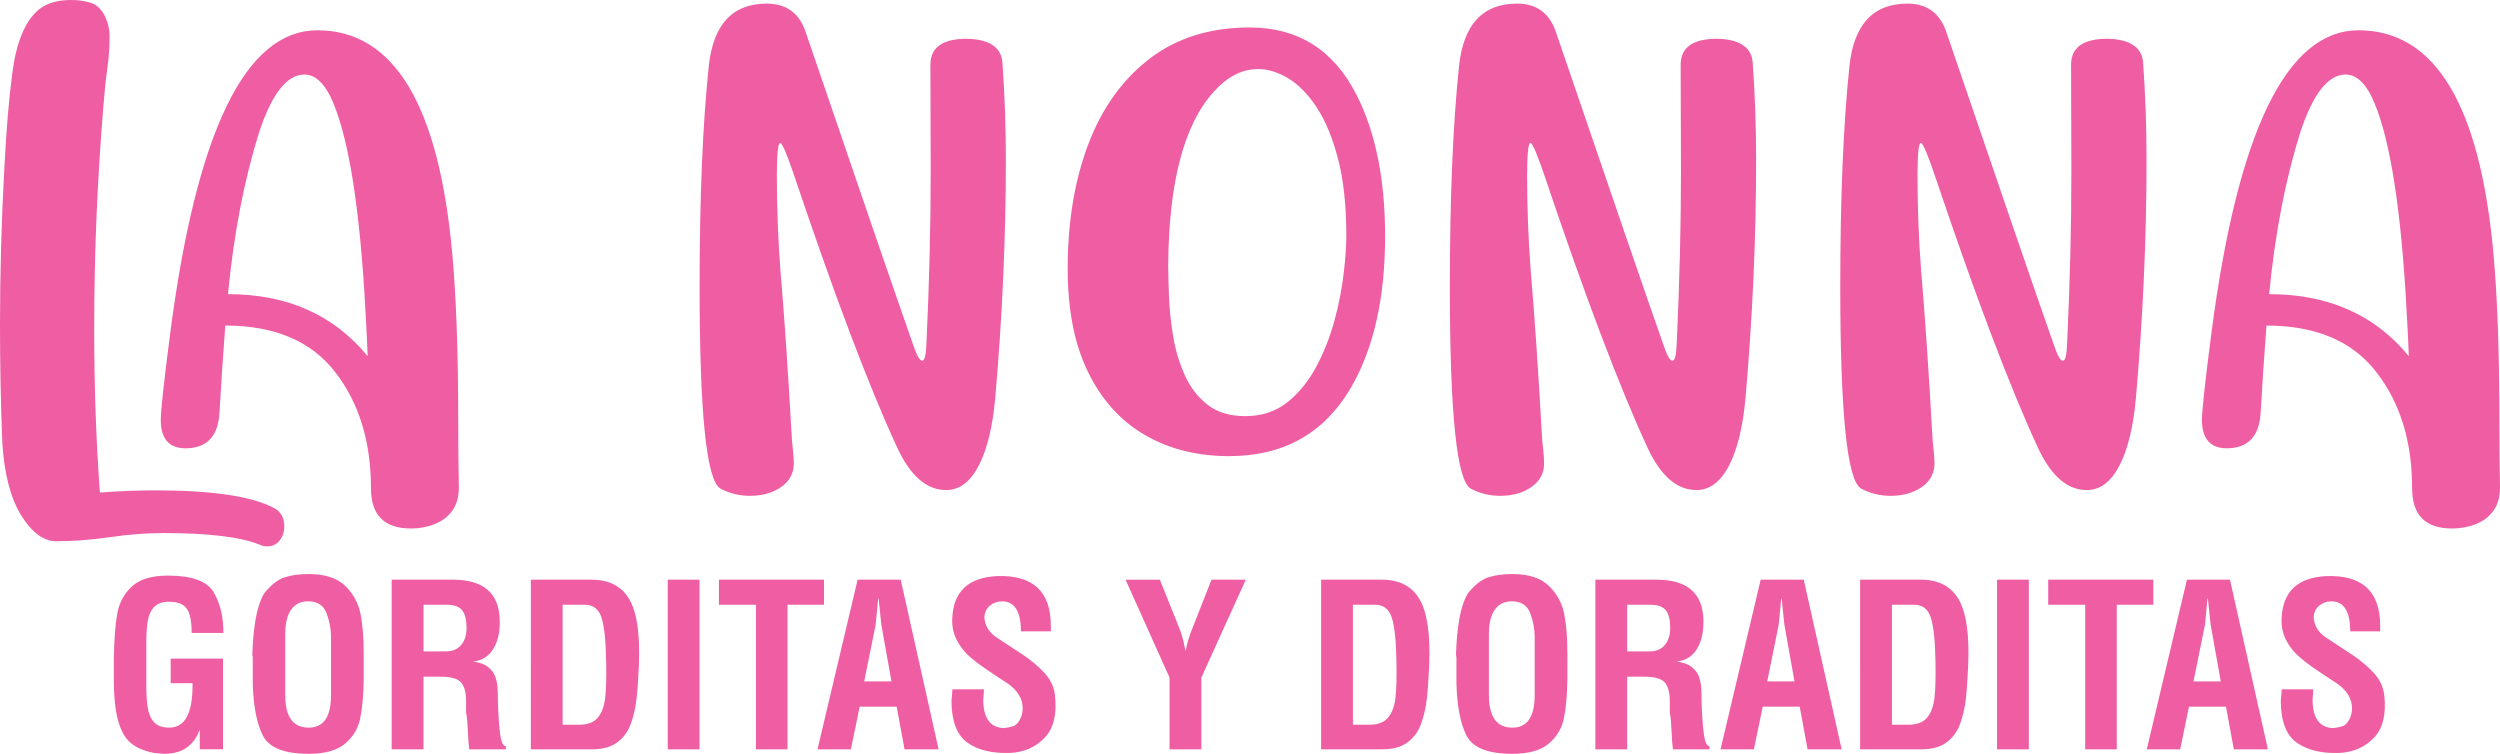
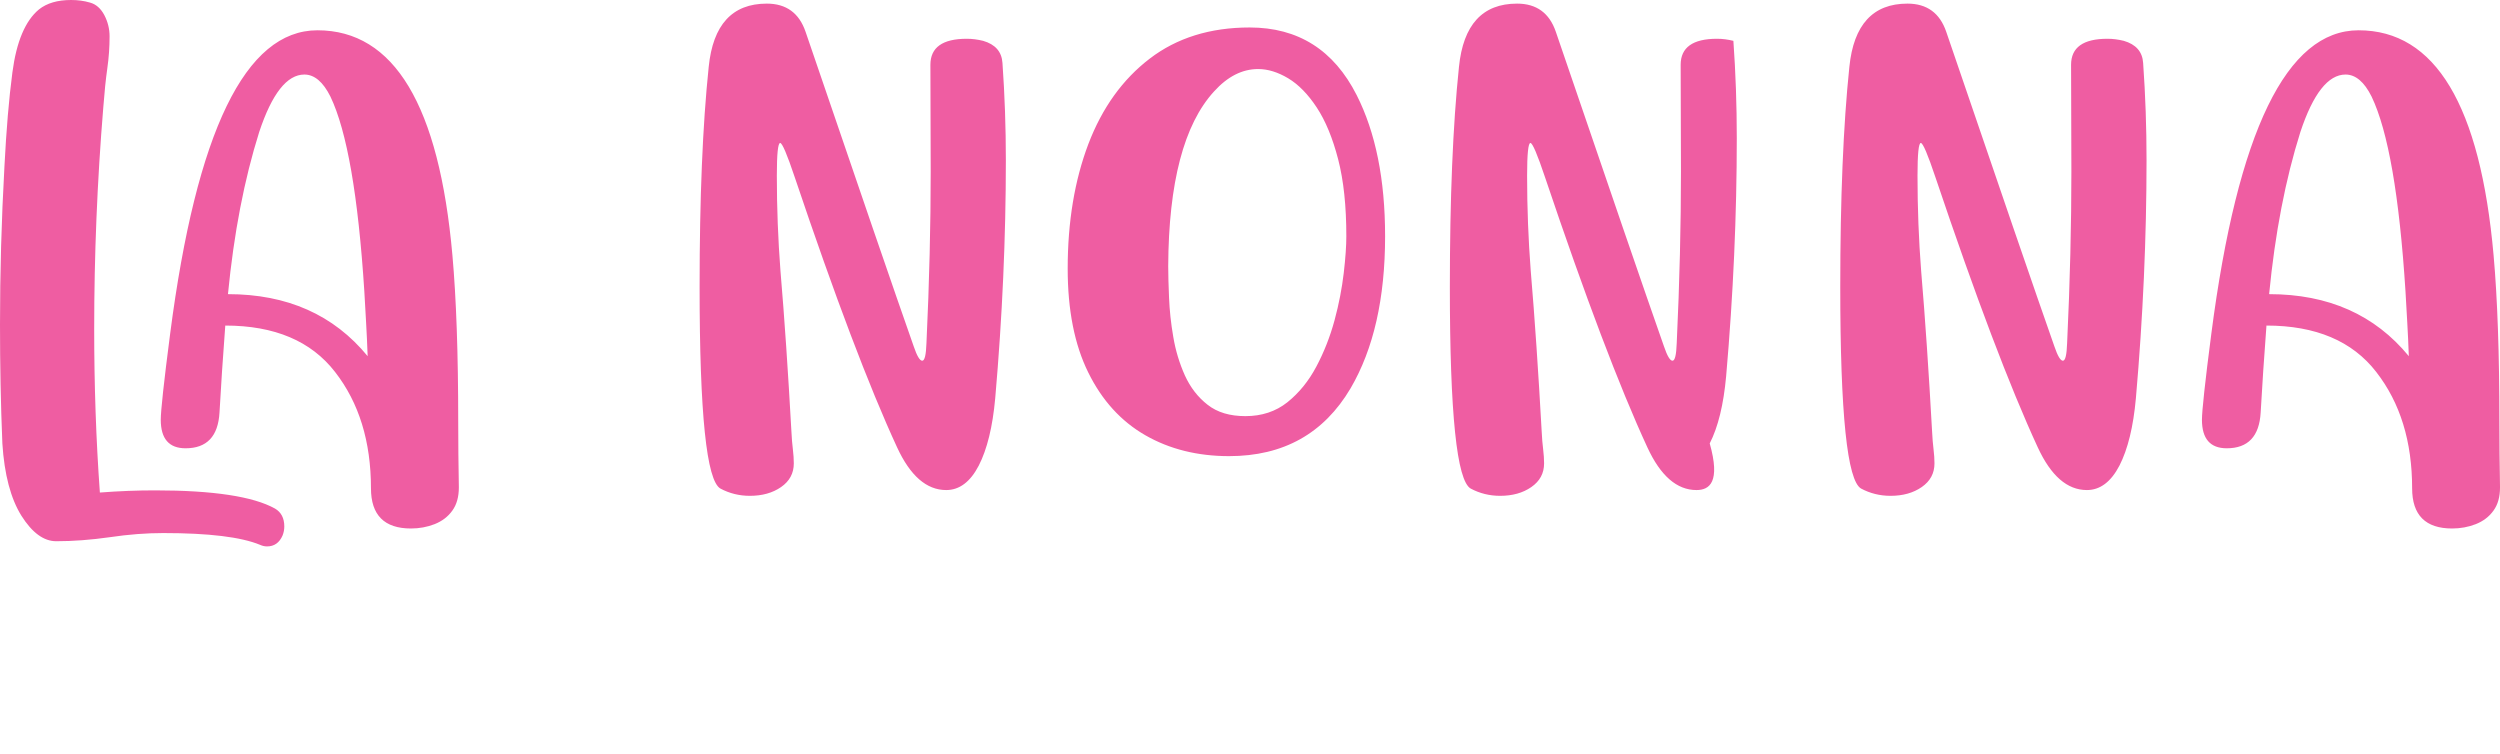
<svg xmlns="http://www.w3.org/2000/svg" version="1.1" id="Layer_1" x="0px" y="0px" width="231.525px" height="69.811px" viewBox="0 0 231.525 69.811" enable-background="new 0 0 231.525 69.811" xml:space="preserve">
  <g>
-     <path fill="#EF5DA2" d="M217.222,6.903c-1.608,0-3.007,1.771-4.185,5.324c-1.378,4.375-2.347,9.383-2.893,15.014   c5.486,0,9.795,1.915,12.937,5.744c-0.038-1.082-0.086-2.125-0.145-3.141l-0.163-2.863c-0.563-8.828-1.607-14.841-3.14-18.039   C218.955,7.583,218.15,6.903,217.222,6.903 M220.065,34.45c-2.212-2.863-5.602-4.3-10.168-4.3   c-0.221,2.939-0.401,5.621-0.537,8.054c-0.124,2.212-1.177,3.312-3.14,3.312c-1.532,0-2.298-0.881-2.298-2.643   c0-0.813,0.287-3.484,0.871-7.985c2.432-18.728,6.971-28.083,13.634-28.083c7.104,0,11.27,6.941,12.505,20.844   c0.354,3.964,0.536,9.097,0.536,15.396c0,1.942,0.02,3.973,0.058,6.089c0,0.881-0.2,1.6-0.604,2.154   c-0.402,0.564-0.948,0.977-1.646,1.255c-0.688,0.268-1.417,0.401-2.184,0.401c-2.47,0-3.705-1.244-3.705-3.725   C223.388,40.894,222.286,37.303,220.065,34.45z M193.266,45.384c-1.819,0-3.332-1.321-4.548-3.954   c-2.585-5.592-5.745-13.931-9.479-25.019c-0.709-2.116-1.158-3.169-1.351-3.169c-0.201,0-0.307,1.005-0.307,3.025   c0,2.997,0.114,5.926,0.336,8.81c0.373,4.395,0.708,9.363,1.015,14.897c0.028,0.612,0.076,1.158,0.134,1.637   c0.059,0.479,0.086,0.91,0.086,1.304c0,0.919-0.393,1.646-1.178,2.191s-1.752,0.813-2.892,0.813c-0.985,0-1.896-0.229-2.72-0.67   c-1.292-0.718-1.935-6.941-1.935-18.69c0-8.167,0.278-14.956,0.843-20.365c0.394-3.906,2.185-5.859,5.381-5.859   c1.802,0,2.997,0.871,3.592,2.614c4.96,14.524,8.292,24.242,10.016,29.136c0.297,0.881,0.564,1.322,0.785,1.322   c0.229,0,0.354-0.536,0.392-1.629c0.27-5.696,0.395-11.001,0.395-15.902l-0.029-9.872c0-1.608,1.12-2.413,3.37-2.413   c0.508,0,1.006,0.067,1.513,0.191c1.12,0.325,1.725,1.005,1.791,2.049c0.211,2.978,0.315,5.975,0.315,9.01   c0,7.124-0.325,14.467-0.986,22.041c-0.238,2.643-0.746,4.72-1.521,6.233C195.497,44.628,194.491,45.384,193.266,45.384z    M157.111,45.384c-1.817,0-3.332-1.321-4.548-3.954c-2.585-5.592-5.744-13.931-9.479-25.019c-0.709-2.116-1.159-3.169-1.352-3.169   c-0.2,0-0.307,1.005-0.307,3.025c0,2.997,0.115,5.926,0.336,8.81c0.373,4.395,0.708,9.363,1.015,14.897   c0.028,0.612,0.076,1.158,0.135,1.637c0.058,0.479,0.087,0.91,0.087,1.304c0,0.919-0.394,1.646-1.18,2.191   c-0.784,0.546-1.752,0.813-2.892,0.813c-0.985,0-1.896-0.229-2.719-0.67c-1.292-0.718-1.936-6.941-1.936-18.69   c0-8.167,0.278-14.956,0.844-20.365c0.393-3.906,2.184-5.859,5.382-5.859c1.8,0,2.996,0.871,3.59,2.614   c4.96,14.524,8.292,24.242,10.016,29.136c0.297,0.881,0.564,1.322,0.785,1.322c0.229,0,0.354-0.536,0.394-1.629   c0.268-5.696,0.393-11.001,0.393-15.902l-0.029-9.872c0-1.608,1.121-2.413,3.37-2.413c0.508,0,1.006,0.067,1.513,0.191   c1.121,0.325,1.725,1.005,1.791,2.049c0.212,2.978,0.315,5.975,0.315,9.01c0,7.124-0.325,14.467-0.985,22.041   c-0.238,2.643-0.747,4.72-1.521,6.233C159.343,44.628,158.337,45.384,157.111,45.384z M115.337,38.538   c1.521,0,2.814-0.432,3.887-1.283c1.072-0.861,1.973-1.963,2.681-3.303c0.709-1.331,1.273-2.769,1.687-4.29   c0.412-1.522,0.688-2.988,0.852-4.376c0.163-1.398,0.24-2.528,0.24-3.408c0-2.787-0.249-5.161-0.757-7.124   c-0.508-1.962-1.168-3.562-1.981-4.797c-0.813-1.235-1.694-2.135-2.651-2.709c-0.948-0.565-1.877-0.854-2.777-0.854   c-1.474,0-2.833,0.689-4.088,2.078c-2.787,3.044-4.204,8.445-4.242,16.181c0,0.785,0.029,1.763,0.077,2.921   c0.048,1.157,0.172,2.364,0.393,3.629c0.211,1.264,0.574,2.45,1.072,3.562c0.507,1.11,1.206,2.021,2.106,2.72   C112.733,38.193,113.901,38.538,115.337,38.538z M113.824,42.243c-2.911,0-5.506-0.643-7.756-1.935   c-2.25-1.293-4.012-3.227-5.284-5.812c-1.273-2.576-1.905-5.783-1.905-9.613c0-4.347,0.642-8.187,1.915-11.547   c1.283-3.361,3.179-5.994,5.687-7.909c2.5-1.915,5.593-2.882,9.25-2.882c4.491,0,7.793,2.087,9.91,6.262   c1.752,3.457,2.633,7.813,2.633,13.07c0,5.745-1.062,10.436-3.196,14.084C122.604,40.146,118.86,42.243,113.824,42.243z    M87.628,45.384c-1.819,0-3.332-1.321-4.548-3.954c-2.585-5.592-5.745-13.931-9.479-25.019c-0.708-2.116-1.159-3.169-1.35-3.169   c-0.201,0-0.308,1.005-0.308,3.025c0,2.997,0.115,5.926,0.335,8.81c0.374,4.395,0.708,9.363,1.016,14.897   c0.027,0.612,0.076,1.158,0.134,1.637c0.057,0.479,0.086,0.91,0.086,1.304c0,0.919-0.393,1.646-1.178,2.191   s-1.752,0.813-2.893,0.813c-0.985,0-1.896-0.229-2.719-0.67c-1.292-0.718-1.934-6.941-1.934-18.69   c0-8.167,0.277-14.956,0.843-20.365c0.393-3.906,2.183-5.859,5.381-5.859c1.8,0,2.997,0.871,3.591,2.614   c4.959,14.524,8.292,24.242,10.016,29.136c0.297,0.881,0.564,1.322,0.785,1.322c0.229,0,0.354-0.536,0.393-1.629   c0.268-5.696,0.393-11.001,0.393-15.902l-0.028-9.872c0-1.608,1.12-2.413,3.37-2.413c0.508,0,1.005,0.067,1.513,0.191   c1.121,0.325,1.724,1.005,1.791,2.049c0.21,2.978,0.314,5.975,0.314,9.01c0,7.124-0.324,14.467-0.985,22.041   c-0.239,2.643-0.747,4.72-1.522,6.233C89.859,44.628,88.854,45.384,87.628,45.384z M28.188,6.903c-1.607,0-3.006,1.771-4.184,5.324   c-1.379,4.375-2.346,9.383-2.893,15.014c5.486,0,9.796,1.915,12.937,5.744c-0.038-1.082-0.086-2.125-0.145-3.141l-0.162-2.863   C33.176,18.153,32.132,12.14,30.6,8.942C29.921,7.583,29.117,6.903,28.188,6.903z M31.032,34.45c-2.213-2.863-5.602-4.3-10.169-4.3   c-0.22,2.939-0.401,5.621-0.535,8.054c-0.125,2.212-1.179,3.312-3.142,3.312c-1.532,0-2.298-0.881-2.298-2.643   c0-0.813,0.287-3.484,0.872-7.985C18.192,12.16,22.73,2.805,29.395,2.805c7.104,0,11.271,6.941,12.504,20.844   c0.354,3.964,0.536,9.097,0.536,15.396c0,1.942,0.02,3.973,0.059,6.089c0,0.881-0.201,1.6-0.604,2.154   c-0.402,0.564-0.948,0.977-1.646,1.255c-0.689,0.268-1.417,0.401-2.184,0.401c-2.47,0-3.705-1.244-3.705-3.725   C34.354,40.894,33.253,37.303,31.032,34.45z M24.731,50.603c-0.22,0-0.431-0.048-0.642-0.144c-1.762-0.729-4.749-1.092-8.971-1.092   c-1.562,0-3.208,0.125-4.95,0.383c-1.752,0.249-3.399,0.373-4.959,0.373c-1.159,0-2.231-0.785-3.228-2.364   c-0.985-1.58-1.58-3.811-1.762-6.692C0.067,37.398,0,33.731,0,30.064c0-4.768,0.134-9.65,0.412-14.668   c0.172-3.341,0.412-6.243,0.736-8.693C1.522,3.858,2.346,1.915,3.61,0.871C4.347,0.287,5.333,0,6.587,0   C7.2,0,7.784,0.076,8.339,0.24c0.556,0.152,0.996,0.546,1.322,1.157c0.324,0.623,0.487,1.274,0.487,1.963   c0,0.978-0.066,1.974-0.211,2.979C9.795,7.344,9.67,8.55,9.565,9.958C9,16.823,8.723,23.659,8.723,30.467   c0,5.189,0.172,10.245,0.526,15.147c1.762-0.136,3.466-0.201,5.112-0.201c5.382,0,9.087,0.563,11.106,1.685   c0.575,0.336,0.862,0.892,0.862,1.656c0,0.278-0.048,0.556-0.163,0.843C25.871,50.268,25.392,50.603,24.731,50.603z" />
-     <path fill="#EF5DA2" d="M217.653,58.469c0-1.853-0.584-2.778-1.754-2.778c-0.432,0-0.808,0.137-1.128,0.407   c-0.319,0.271-0.486,0.637-0.501,1.097c0.057,0.738,0.41,1.338,1.064,1.797c0.794,0.516,1.604,1.048,2.434,1.599   c0.829,0.55,1.521,1.131,2.078,1.744c0.558,0.611,0.877,1.295,0.961,2.047c0.195,1.754-0.122,3.066-0.95,3.937   c-0.828,0.871-1.896,1.342-3.206,1.41c-1.656,0.057-2.974-0.261-3.946-0.95c-0.977-0.688-1.471-1.979-1.483-3.875   c0.056-0.473,0.083-0.827,0.083-1.064h2.925c0,0.14-0.004,0.244-0.011,0.312c-0.007,0.07-0.014,0.164-0.021,0.282   c-0.007,0.118-0.018,0.233-0.03,0.345c0,1.714,0.633,2.598,1.899,2.652c0.349-0.042,0.635-0.098,0.856-0.167   c0.236-0.069,0.445-0.268,0.626-0.596c0.182-0.326,0.271-0.687,0.271-1.075c0-0.891-0.473-1.664-1.42-2.318   c-0.695-0.444-1.368-0.891-2.016-1.337c-0.647-0.444-1.188-0.866-1.618-1.264c-0.432-0.396-0.794-0.888-1.087-1.473   c-0.292-0.585-0.417-1.253-0.376-2.006c0.126-2.437,1.512-3.718,4.157-3.843c3.312-0.11,4.971,1.427,4.971,4.615v0.502H217.653z    M205.665,63.105l-0.94-5.264l-0.25-2.402h-0.042l-0.229,2.402l-1.064,5.264H205.665z M202.532,53.686h3.987l3.51,15.707h-3.153   l-0.73-3.948h-3.426l-0.813,3.948h-3.093L202.532,53.686z M199.42,56.004h-3.384v13.389h-2.926V56.004h-3.425v-2.318h9.733   L199.42,56.004L199.42,56.004z M184.945,53.686h2.945v15.707h-2.945V53.686z M175.212,56.004v11.111h1.546   c0.779,0,1.351-0.22,1.712-0.657c0.362-0.438,0.589-1.045,0.68-1.817c0.091-0.771,0.121-1.869,0.095-3.29   c-0.028-1.963-0.171-3.345-0.43-4.146c-0.257-0.802-0.774-1.201-1.556-1.201H175.212z M172.267,53.686h5.641   c1.614,0,2.777,0.609,3.487,1.827c0.71,1.219,1.003,3.276,0.877,6.173c-0.056,1.253-0.129,2.276-0.219,3.07   c-0.091,0.793-0.265,1.549-0.521,2.266c-0.259,0.719-0.676,1.292-1.254,1.725c-0.577,0.432-1.354,0.646-2.328,0.646h-5.683V53.686z    M166.188,63.105l-0.938-5.264l-0.251-2.402h-0.041l-0.23,2.402l-1.064,5.264H166.188z M163.056,53.686h3.989l3.509,15.707H167.4   l-0.73-3.948h-3.425l-0.814,3.948h-3.092L163.056,53.686z M152.821,56.004h-2.13v4.323h2.047c0.641,0,1.124-0.201,1.451-0.605   c0.327-0.403,0.49-0.919,0.49-1.546c0-0.766-0.136-1.319-0.407-1.66C154.002,56.174,153.518,56.004,152.821,56.004z    M147.746,53.686h5.681c2.785,0,4.227,1.211,4.324,3.634c0.041,1.129-0.153,2.049-0.585,2.759c-0.433,0.71-1.065,1.105-1.901,1.189   c0.601,0.069,1.065,0.236,1.399,0.501c0.335,0.266,0.561,0.567,0.68,0.909c0.118,0.341,0.188,0.688,0.209,1.044   c0.021,0.354,0.03,0.762,0.03,1.222c0.027,1.072,0.091,2.033,0.188,2.884c0.099,0.849,0.278,1.272,0.543,1.272v0.293h-3.384   c-0.056-0.39-0.097-0.947-0.125-1.671c-0.028-0.725-0.083-1.31-0.167-1.755v-1.065c0-0.752-0.149-1.312-0.449-1.682   c-0.299-0.368-0.95-0.553-1.953-0.553h-1.545v6.726h-2.944V53.686L147.746,53.686z M137.887,58.698v5.682   c0,2.005,0.725,3.007,2.173,3.007c1.379,0,2.067-1.002,2.067-3.007v-5.431c0-0.696-0.136-1.41-0.407-2.143   c-0.271-0.729-0.825-1.104-1.66-1.117c-0.71-0.014-1.25,0.24-1.619,0.764C138.071,56.975,137.887,57.724,137.887,58.698z    M145.156,62.98c-0.028,1.519-0.144,2.729-0.346,3.635c-0.202,0.904-0.672,1.663-1.41,2.275c-0.737,0.613-1.853,0.92-3.342,0.92   c-2.256,0-3.669-0.562-4.24-1.682c-0.57-1.121-0.884-2.74-0.938-4.856v-0.334v-1.983c0-0.028,0-0.057,0-0.084   s-0.015-0.111-0.042-0.25c0.014-0.266,0.031-0.613,0.052-1.045c0.021-0.433,0.077-0.985,0.167-1.66   c0.091-0.676,0.216-1.271,0.376-1.786s0.338-0.919,0.533-1.211c0.626-0.768,1.25-1.25,1.869-1.452   c0.62-0.201,1.36-0.303,2.225-0.303c1.519,0,2.652,0.373,3.404,1.118c0.752,0.743,1.222,1.625,1.41,2.642   c0.188,1.017,0.282,2.193,0.282,3.53V62.98L145.156,62.98z M125.293,56.004v11.111h1.545c0.78,0,1.351-0.22,1.713-0.657   c0.362-0.438,0.589-1.045,0.679-1.817c0.091-0.771,0.122-1.869,0.095-3.29c-0.027-1.963-0.171-3.345-0.429-4.146   c-0.258-0.802-0.775-1.201-1.556-1.201H125.293z M122.348,53.686h5.64c1.615,0,2.777,0.609,3.487,1.827   c0.71,1.219,1.003,3.276,0.878,6.173c-0.056,1.253-0.129,2.276-0.22,3.07c-0.091,0.793-0.265,1.549-0.522,2.266   c-0.258,0.719-0.675,1.292-1.253,1.725c-0.578,0.432-1.354,0.646-2.329,0.646h-5.681V53.686z M109.815,60.244   c0.111-0.642,0.307-1.304,0.585-1.984l1.796-4.574h3.176l-4.115,9.064v6.643h-2.945V62.75l-4.073-9.064h3.176l1.838,4.574   c0.208,0.529,0.383,1.19,0.521,1.984H109.815z M94.547,58.469c0-1.853-0.584-2.778-1.754-2.778c-0.433,0-0.809,0.137-1.128,0.407   c-0.32,0.271-0.487,0.637-0.501,1.097c0.056,0.738,0.411,1.338,1.064,1.797c0.793,0.516,1.604,1.048,2.434,1.599   c0.829,0.55,1.521,1.131,2.079,1.744c0.557,0.611,0.877,1.295,0.96,2.047c0.194,1.754-0.122,3.066-0.95,3.937   c-0.828,0.871-1.897,1.342-3.206,1.41c-1.657,0.057-2.974-0.261-3.948-0.95c-0.975-0.688-1.469-1.979-1.483-3.875   c0.057-0.473,0.083-0.827,0.083-1.064h2.925c0,0.14-0.004,0.244-0.012,0.312c-0.007,0.07-0.014,0.164-0.021,0.282   s-0.019,0.233-0.031,0.345c0,1.714,0.633,2.598,1.9,2.652c0.348-0.042,0.634-0.098,0.855-0.167   c0.237-0.069,0.445-0.268,0.626-0.596c0.182-0.326,0.271-0.687,0.271-1.075c0-0.891-0.474-1.664-1.42-2.318   c-0.696-0.444-1.368-0.891-2.017-1.337c-0.646-0.444-1.187-0.866-1.618-1.264c-0.433-0.396-0.794-0.888-1.087-1.473   s-0.417-1.253-0.376-2.006c0.125-2.437,1.512-3.718,4.157-3.843c3.314-0.11,4.971,1.427,4.971,4.615v0.502H94.547z M82.558,63.105   l-0.939-5.264l-0.25-2.402h-0.042l-0.23,2.402l-1.065,5.264H82.558z M79.425,53.686h3.989l3.509,15.707H83.77l-0.73-3.948h-3.426   L78.8,69.393h-3.091L79.425,53.686z M76.313,56.004H72.93v13.389h-2.924V56.004H66.58v-2.318h9.732V56.004z M61.839,53.686h2.945   v15.707h-2.945V53.686z M52.105,56.004v11.111h1.546c0.78,0,1.352-0.22,1.712-0.657c0.362-0.438,0.589-1.045,0.68-1.817   c0.091-0.771,0.122-1.869,0.094-3.29c-0.028-1.963-0.17-3.345-0.428-4.146c-0.258-0.802-0.776-1.201-1.557-1.201H52.105z    M49.161,53.686H54.8c1.615,0,2.778,0.609,3.488,1.827c0.71,1.219,1.002,3.276,0.877,6.173c-0.057,1.253-0.129,2.276-0.221,3.07   c-0.09,0.793-0.264,1.549-0.521,2.266c-0.258,0.719-0.675,1.292-1.253,1.725c-0.578,0.432-1.354,0.646-2.329,0.646H49.16   L49.161,53.686L49.161,53.686z M41.349,56.004h-2.13v4.323h2.047c0.64,0,1.124-0.201,1.452-0.605   c0.327-0.403,0.491-0.919,0.491-1.546c0-0.766-0.136-1.319-0.408-1.66C42.529,56.174,42.045,56.004,41.349,56.004z M36.273,53.686   h5.682c2.784,0,4.226,1.211,4.323,3.634c0.042,1.129-0.152,2.049-0.585,2.759c-0.432,0.71-1.064,1.105-1.9,1.189   c0.599,0.069,1.064,0.236,1.398,0.501c0.334,0.266,0.562,0.567,0.68,0.909c0.117,0.341,0.188,0.688,0.208,1.044   c0.021,0.354,0.03,0.762,0.03,1.222c0.028,1.072,0.092,2.033,0.188,2.884c0.098,0.849,0.279,1.272,0.543,1.272v0.293h-3.384   c-0.057-0.39-0.098-0.947-0.125-1.671c-0.028-0.725-0.083-1.31-0.167-1.755v-1.065c0-0.752-0.149-1.312-0.449-1.682   c-0.3-0.368-0.951-0.553-1.953-0.553h-1.545v6.726h-2.945L36.273,53.686L36.273,53.686z M26.415,58.698v5.682   c0,2.005,0.725,3.007,2.172,3.007c1.379,0,2.067-1.002,2.067-3.007v-5.431c0-0.696-0.136-1.41-0.406-2.143   c-0.271-0.729-0.825-1.104-1.661-1.117c-0.71-0.014-1.25,0.24-1.619,0.764C26.599,56.975,26.415,57.724,26.415,58.698z    M33.683,62.98c-0.027,1.519-0.142,2.729-0.344,3.635c-0.202,0.904-0.672,1.663-1.41,2.275c-0.738,0.613-1.853,0.92-3.342,0.92   c-2.256,0-3.669-0.562-4.24-1.682c-0.571-1.121-0.884-2.74-0.939-4.856v-0.334v-1.983c0-0.028,0-0.057,0-0.084   s-0.015-0.111-0.042-0.25c0.014-0.266,0.03-0.613,0.052-1.045c0.021-0.433,0.077-0.985,0.167-1.66   c0.091-0.676,0.216-1.271,0.376-1.786s0.338-0.919,0.533-1.211c0.627-0.768,1.25-1.25,1.869-1.452   c0.62-0.201,1.361-0.303,2.225-0.303c1.518,0,2.653,0.373,3.405,1.118c0.751,0.743,1.222,1.625,1.409,2.642   c0.188,1.017,0.282,2.193,0.282,3.53L33.683,62.98L33.683,62.98z M20.692,58.615h-2.944c0-1.071-0.149-1.82-0.449-2.245   c-0.3-0.426-0.839-0.638-1.619-0.638c-0.571-0.014-1.017,0.125-1.337,0.418c-0.32,0.292-0.533,0.706-0.637,1.242   c-0.104,0.536-0.156,1.194-0.156,1.976v4.113c0,0.835,0.045,1.531,0.136,2.089c0.09,0.558,0.289,0.999,0.595,1.326   c0.307,0.327,0.772,0.49,1.399,0.49c1.434,0,2.151-1.302,2.151-3.905v-0.209h-2.026v-2.275h4.846v8.396h-2.15v-1.838   c-0.543,1.504-1.637,2.256-3.279,2.256c-0.209,0-0.537-0.027-0.982-0.084c-0.933-0.182-1.66-0.501-2.183-0.961   c-0.521-0.46-0.909-1.187-1.159-2.183c-0.25-0.995-0.369-2.301-0.354-3.916v-1.671c0.027-1.77,0.132-3.154,0.312-4.156   c0.182-1.003,0.63-1.842,1.348-2.519c0.717-0.675,1.835-1.013,3.353-1.013c2.2,0,3.606,0.508,4.219,1.524   C20.385,55.851,20.692,57.111,20.692,58.615z" />
+     <path fill="#EF5DA2" d="M217.222,6.903c-1.608,0-3.007,1.771-4.185,5.324c-1.378,4.375-2.347,9.383-2.893,15.014   c5.486,0,9.795,1.915,12.937,5.744c-0.038-1.082-0.086-2.125-0.145-3.141l-0.163-2.863c-0.563-8.828-1.607-14.841-3.14-18.039   C218.955,7.583,218.15,6.903,217.222,6.903 M220.065,34.45c-2.212-2.863-5.602-4.3-10.168-4.3   c-0.221,2.939-0.401,5.621-0.537,8.054c-0.124,2.212-1.177,3.312-3.14,3.312c-1.532,0-2.298-0.881-2.298-2.643   c0-0.813,0.287-3.484,0.871-7.985c2.432-18.728,6.971-28.083,13.634-28.083c7.104,0,11.27,6.941,12.505,20.844   c0.354,3.964,0.536,9.097,0.536,15.396c0,1.942,0.02,3.973,0.058,6.089c0,0.881-0.2,1.6-0.604,2.154   c-0.402,0.564-0.948,0.977-1.646,1.255c-0.688,0.268-1.417,0.401-2.184,0.401c-2.47,0-3.705-1.244-3.705-3.725   C223.388,40.894,222.286,37.303,220.065,34.45z M193.266,45.384c-1.819,0-3.332-1.321-4.548-3.954   c-2.585-5.592-5.745-13.931-9.479-25.019c-0.709-2.116-1.158-3.169-1.351-3.169c-0.201,0-0.307,1.005-0.307,3.025   c0,2.997,0.114,5.926,0.336,8.81c0.373,4.395,0.708,9.363,1.015,14.897c0.028,0.612,0.076,1.158,0.134,1.637   c0.059,0.479,0.086,0.91,0.086,1.304c0,0.919-0.393,1.646-1.178,2.191s-1.752,0.813-2.892,0.813c-0.985,0-1.896-0.229-2.72-0.67   c-1.292-0.718-1.935-6.941-1.935-18.69c0-8.167,0.278-14.956,0.843-20.365c0.394-3.906,2.185-5.859,5.381-5.859   c1.802,0,2.997,0.871,3.592,2.614c4.96,14.524,8.292,24.242,10.016,29.136c0.297,0.881,0.564,1.322,0.785,1.322   c0.229,0,0.354-0.536,0.392-1.629c0.27-5.696,0.395-11.001,0.395-15.902l-0.029-9.872c0-1.608,1.12-2.413,3.37-2.413   c0.508,0,1.006,0.067,1.513,0.191c1.12,0.325,1.725,1.005,1.791,2.049c0.211,2.978,0.315,5.975,0.315,9.01   c0,7.124-0.325,14.467-0.986,22.041c-0.238,2.643-0.746,4.72-1.521,6.233C195.497,44.628,194.491,45.384,193.266,45.384z    M157.111,45.384c-1.817,0-3.332-1.321-4.548-3.954c-2.585-5.592-5.744-13.931-9.479-25.019c-0.709-2.116-1.159-3.169-1.352-3.169   c-0.2,0-0.307,1.005-0.307,3.025c0,2.997,0.115,5.926,0.336,8.81c0.373,4.395,0.708,9.363,1.015,14.897   c0.028,0.612,0.076,1.158,0.135,1.637c0.058,0.479,0.087,0.91,0.087,1.304c0,0.919-0.394,1.646-1.18,2.191   c-0.784,0.546-1.752,0.813-2.892,0.813c-0.985,0-1.896-0.229-2.719-0.67c-1.292-0.718-1.936-6.941-1.936-18.69   c0-8.167,0.278-14.956,0.844-20.365c0.393-3.906,2.184-5.859,5.382-5.859c1.8,0,2.996,0.871,3.59,2.614   c4.96,14.524,8.292,24.242,10.016,29.136c0.297,0.881,0.564,1.322,0.785,1.322c0.229,0,0.354-0.536,0.394-1.629   c0.268-5.696,0.393-11.001,0.393-15.902l-0.029-9.872c0-1.608,1.121-2.413,3.37-2.413c0.508,0,1.006,0.067,1.513,0.191   c0.212,2.978,0.315,5.975,0.315,9.01c0,7.124-0.325,14.467-0.985,22.041   c-0.238,2.643-0.747,4.72-1.521,6.233C159.343,44.628,158.337,45.384,157.111,45.384z M115.337,38.538   c1.521,0,2.814-0.432,3.887-1.283c1.072-0.861,1.973-1.963,2.681-3.303c0.709-1.331,1.273-2.769,1.687-4.29   c0.412-1.522,0.688-2.988,0.852-4.376c0.163-1.398,0.24-2.528,0.24-3.408c0-2.787-0.249-5.161-0.757-7.124   c-0.508-1.962-1.168-3.562-1.981-4.797c-0.813-1.235-1.694-2.135-2.651-2.709c-0.948-0.565-1.877-0.854-2.777-0.854   c-1.474,0-2.833,0.689-4.088,2.078c-2.787,3.044-4.204,8.445-4.242,16.181c0,0.785,0.029,1.763,0.077,2.921   c0.048,1.157,0.172,2.364,0.393,3.629c0.211,1.264,0.574,2.45,1.072,3.562c0.507,1.11,1.206,2.021,2.106,2.72   C112.733,38.193,113.901,38.538,115.337,38.538z M113.824,42.243c-2.911,0-5.506-0.643-7.756-1.935   c-2.25-1.293-4.012-3.227-5.284-5.812c-1.273-2.576-1.905-5.783-1.905-9.613c0-4.347,0.642-8.187,1.915-11.547   c1.283-3.361,3.179-5.994,5.687-7.909c2.5-1.915,5.593-2.882,9.25-2.882c4.491,0,7.793,2.087,9.91,6.262   c1.752,3.457,2.633,7.813,2.633,13.07c0,5.745-1.062,10.436-3.196,14.084C122.604,40.146,118.86,42.243,113.824,42.243z    M87.628,45.384c-1.819,0-3.332-1.321-4.548-3.954c-2.585-5.592-5.745-13.931-9.479-25.019c-0.708-2.116-1.159-3.169-1.35-3.169   c-0.201,0-0.308,1.005-0.308,3.025c0,2.997,0.115,5.926,0.335,8.81c0.374,4.395,0.708,9.363,1.016,14.897   c0.027,0.612,0.076,1.158,0.134,1.637c0.057,0.479,0.086,0.91,0.086,1.304c0,0.919-0.393,1.646-1.178,2.191   s-1.752,0.813-2.893,0.813c-0.985,0-1.896-0.229-2.719-0.67c-1.292-0.718-1.934-6.941-1.934-18.69   c0-8.167,0.277-14.956,0.843-20.365c0.393-3.906,2.183-5.859,5.381-5.859c1.8,0,2.997,0.871,3.591,2.614   c4.959,14.524,8.292,24.242,10.016,29.136c0.297,0.881,0.564,1.322,0.785,1.322c0.229,0,0.354-0.536,0.393-1.629   c0.268-5.696,0.393-11.001,0.393-15.902l-0.028-9.872c0-1.608,1.12-2.413,3.37-2.413c0.508,0,1.005,0.067,1.513,0.191   c1.121,0.325,1.724,1.005,1.791,2.049c0.21,2.978,0.314,5.975,0.314,9.01c0,7.124-0.324,14.467-0.985,22.041   c-0.239,2.643-0.747,4.72-1.522,6.233C89.859,44.628,88.854,45.384,87.628,45.384z M28.188,6.903c-1.607,0-3.006,1.771-4.184,5.324   c-1.379,4.375-2.346,9.383-2.893,15.014c5.486,0,9.796,1.915,12.937,5.744c-0.038-1.082-0.086-2.125-0.145-3.141l-0.162-2.863   C33.176,18.153,32.132,12.14,30.6,8.942C29.921,7.583,29.117,6.903,28.188,6.903z M31.032,34.45c-2.213-2.863-5.602-4.3-10.169-4.3   c-0.22,2.939-0.401,5.621-0.535,8.054c-0.125,2.212-1.179,3.312-3.142,3.312c-1.532,0-2.298-0.881-2.298-2.643   c0-0.813,0.287-3.484,0.872-7.985C18.192,12.16,22.73,2.805,29.395,2.805c7.104,0,11.271,6.941,12.504,20.844   c0.354,3.964,0.536,9.097,0.536,15.396c0,1.942,0.02,3.973,0.059,6.089c0,0.881-0.201,1.6-0.604,2.154   c-0.402,0.564-0.948,0.977-1.646,1.255c-0.689,0.268-1.417,0.401-2.184,0.401c-2.47,0-3.705-1.244-3.705-3.725   C34.354,40.894,33.253,37.303,31.032,34.45z M24.731,50.603c-0.22,0-0.431-0.048-0.642-0.144c-1.762-0.729-4.749-1.092-8.971-1.092   c-1.562,0-3.208,0.125-4.95,0.383c-1.752,0.249-3.399,0.373-4.959,0.373c-1.159,0-2.231-0.785-3.228-2.364   c-0.985-1.58-1.58-3.811-1.762-6.692C0.067,37.398,0,33.731,0,30.064c0-4.768,0.134-9.65,0.412-14.668   c0.172-3.341,0.412-6.243,0.736-8.693C1.522,3.858,2.346,1.915,3.61,0.871C4.347,0.287,5.333,0,6.587,0   C7.2,0,7.784,0.076,8.339,0.24c0.556,0.152,0.996,0.546,1.322,1.157c0.324,0.623,0.487,1.274,0.487,1.963   c0,0.978-0.066,1.974-0.211,2.979C9.795,7.344,9.67,8.55,9.565,9.958C9,16.823,8.723,23.659,8.723,30.467   c0,5.189,0.172,10.245,0.526,15.147c1.762-0.136,3.466-0.201,5.112-0.201c5.382,0,9.087,0.563,11.106,1.685   c0.575,0.336,0.862,0.892,0.862,1.656c0,0.278-0.048,0.556-0.163,0.843C25.871,50.268,25.392,50.603,24.731,50.603z" />
  </g>
</svg>